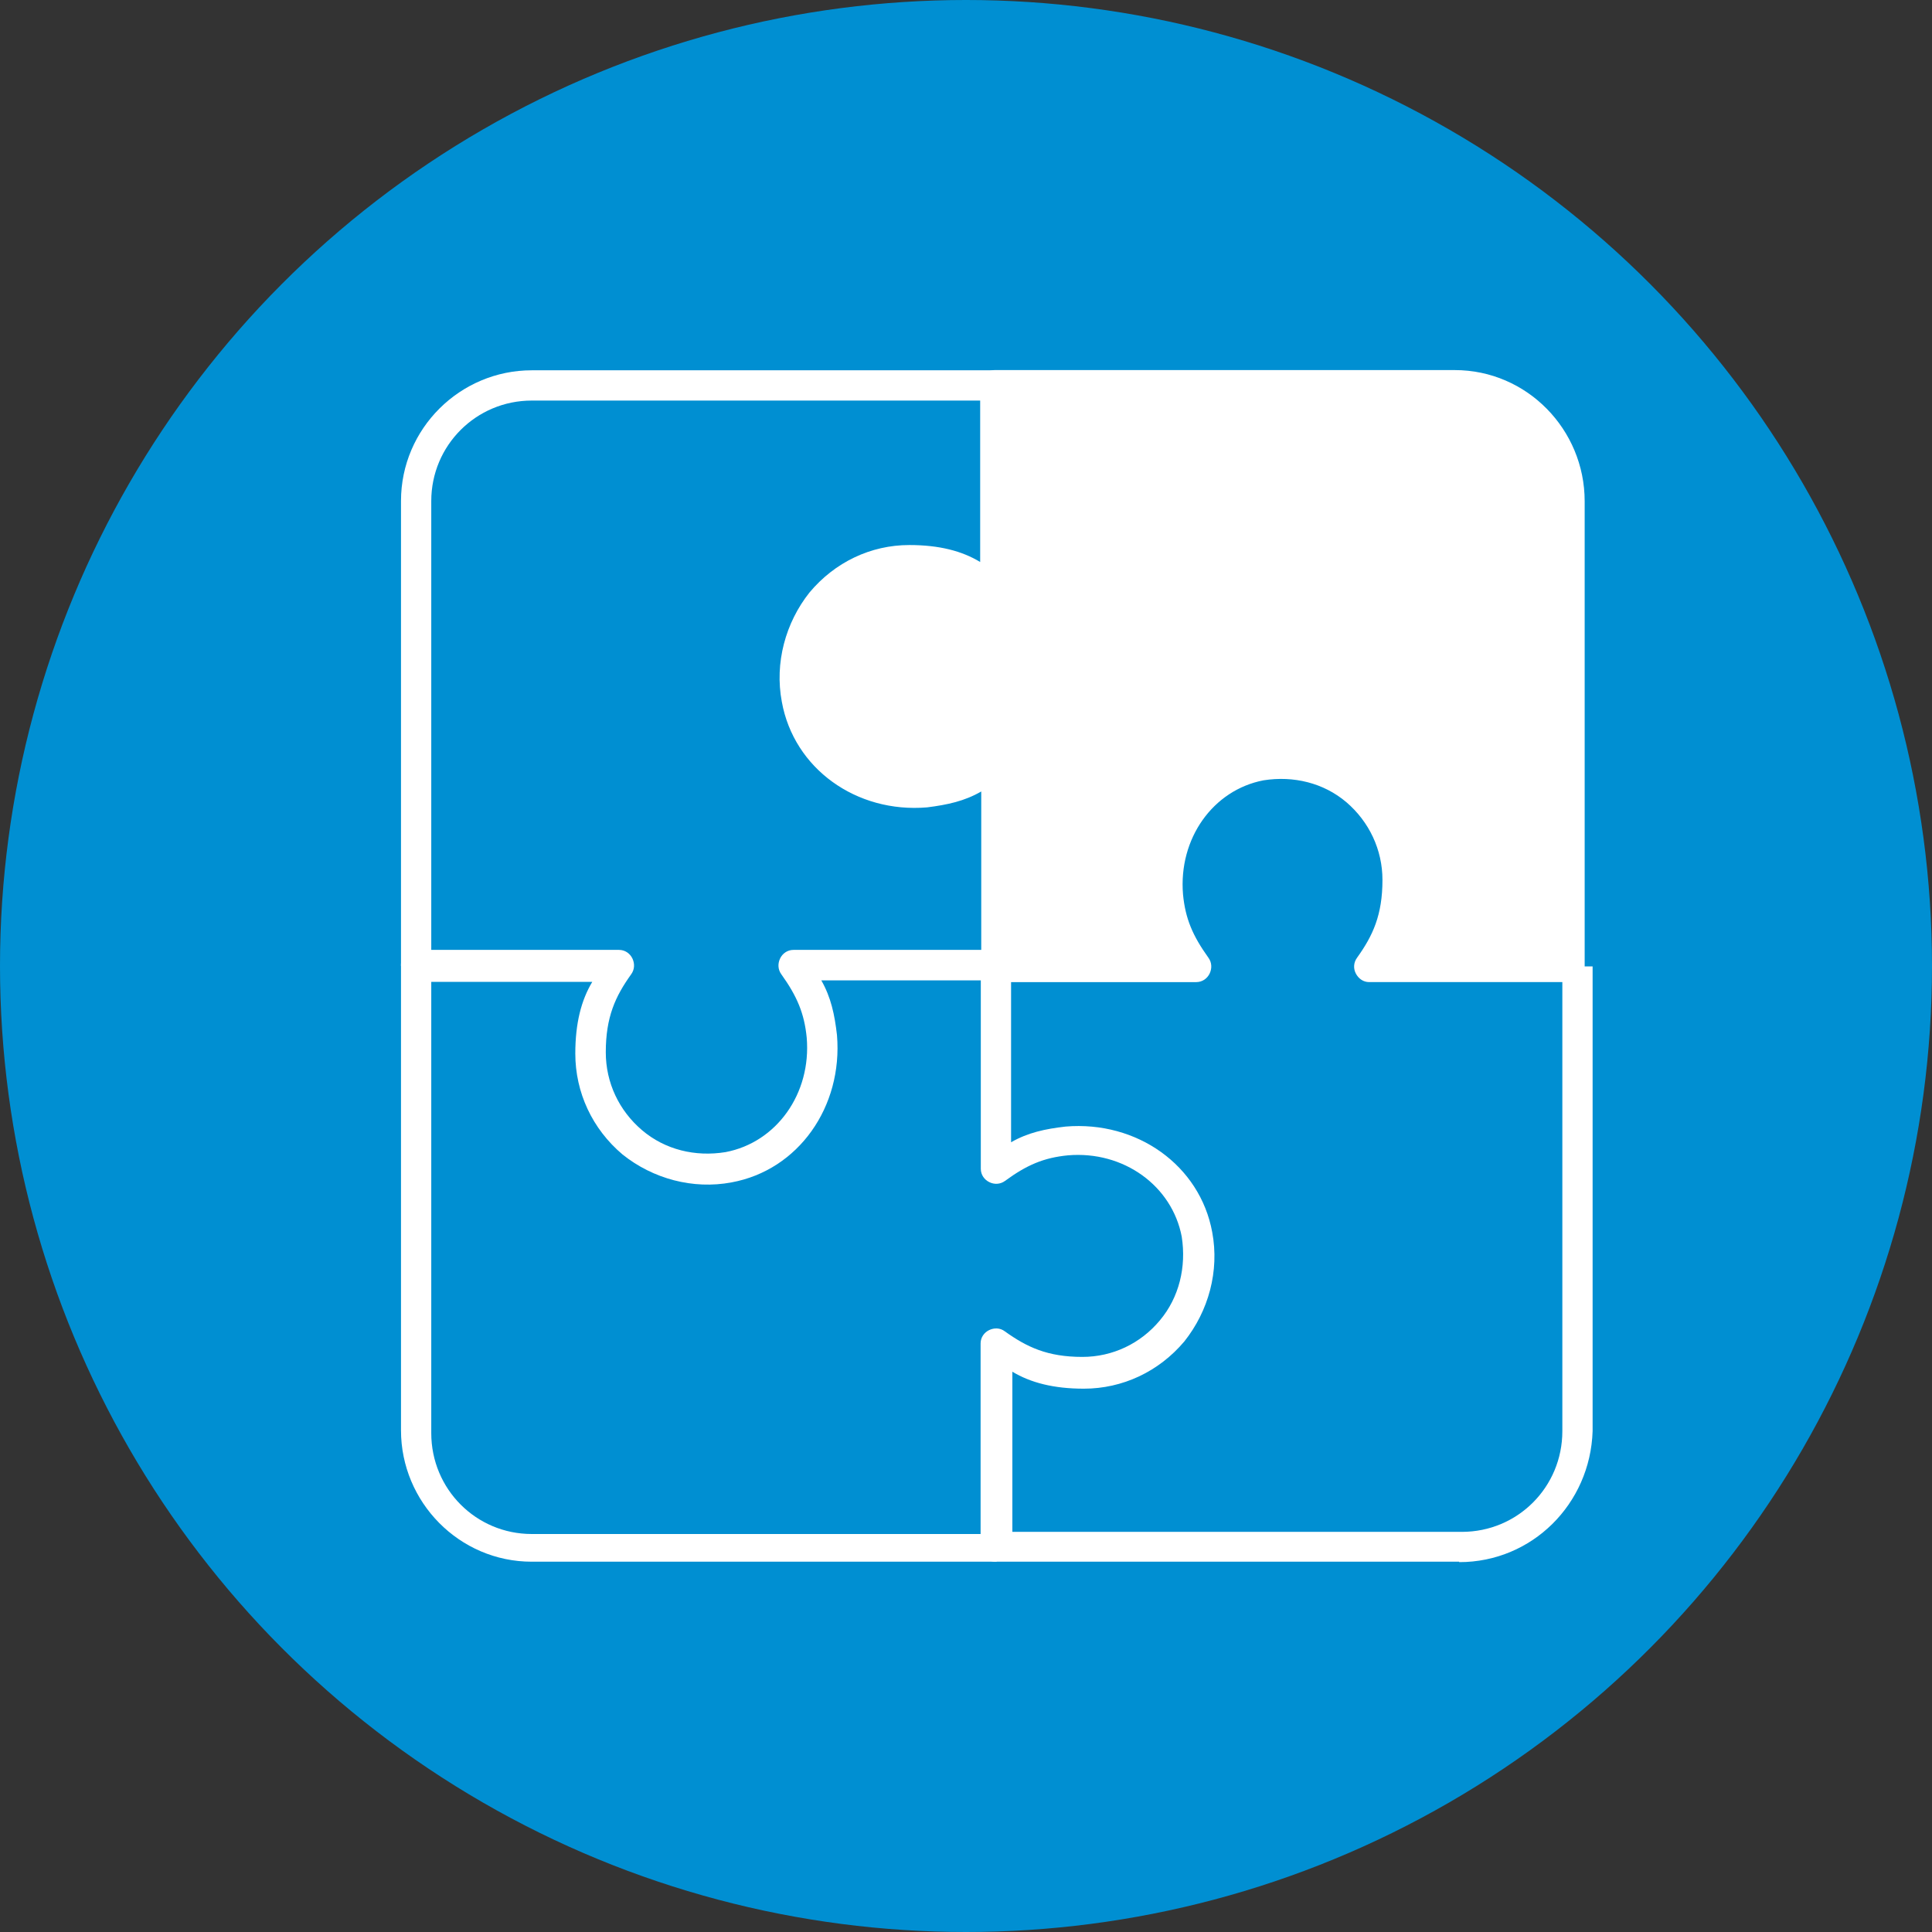
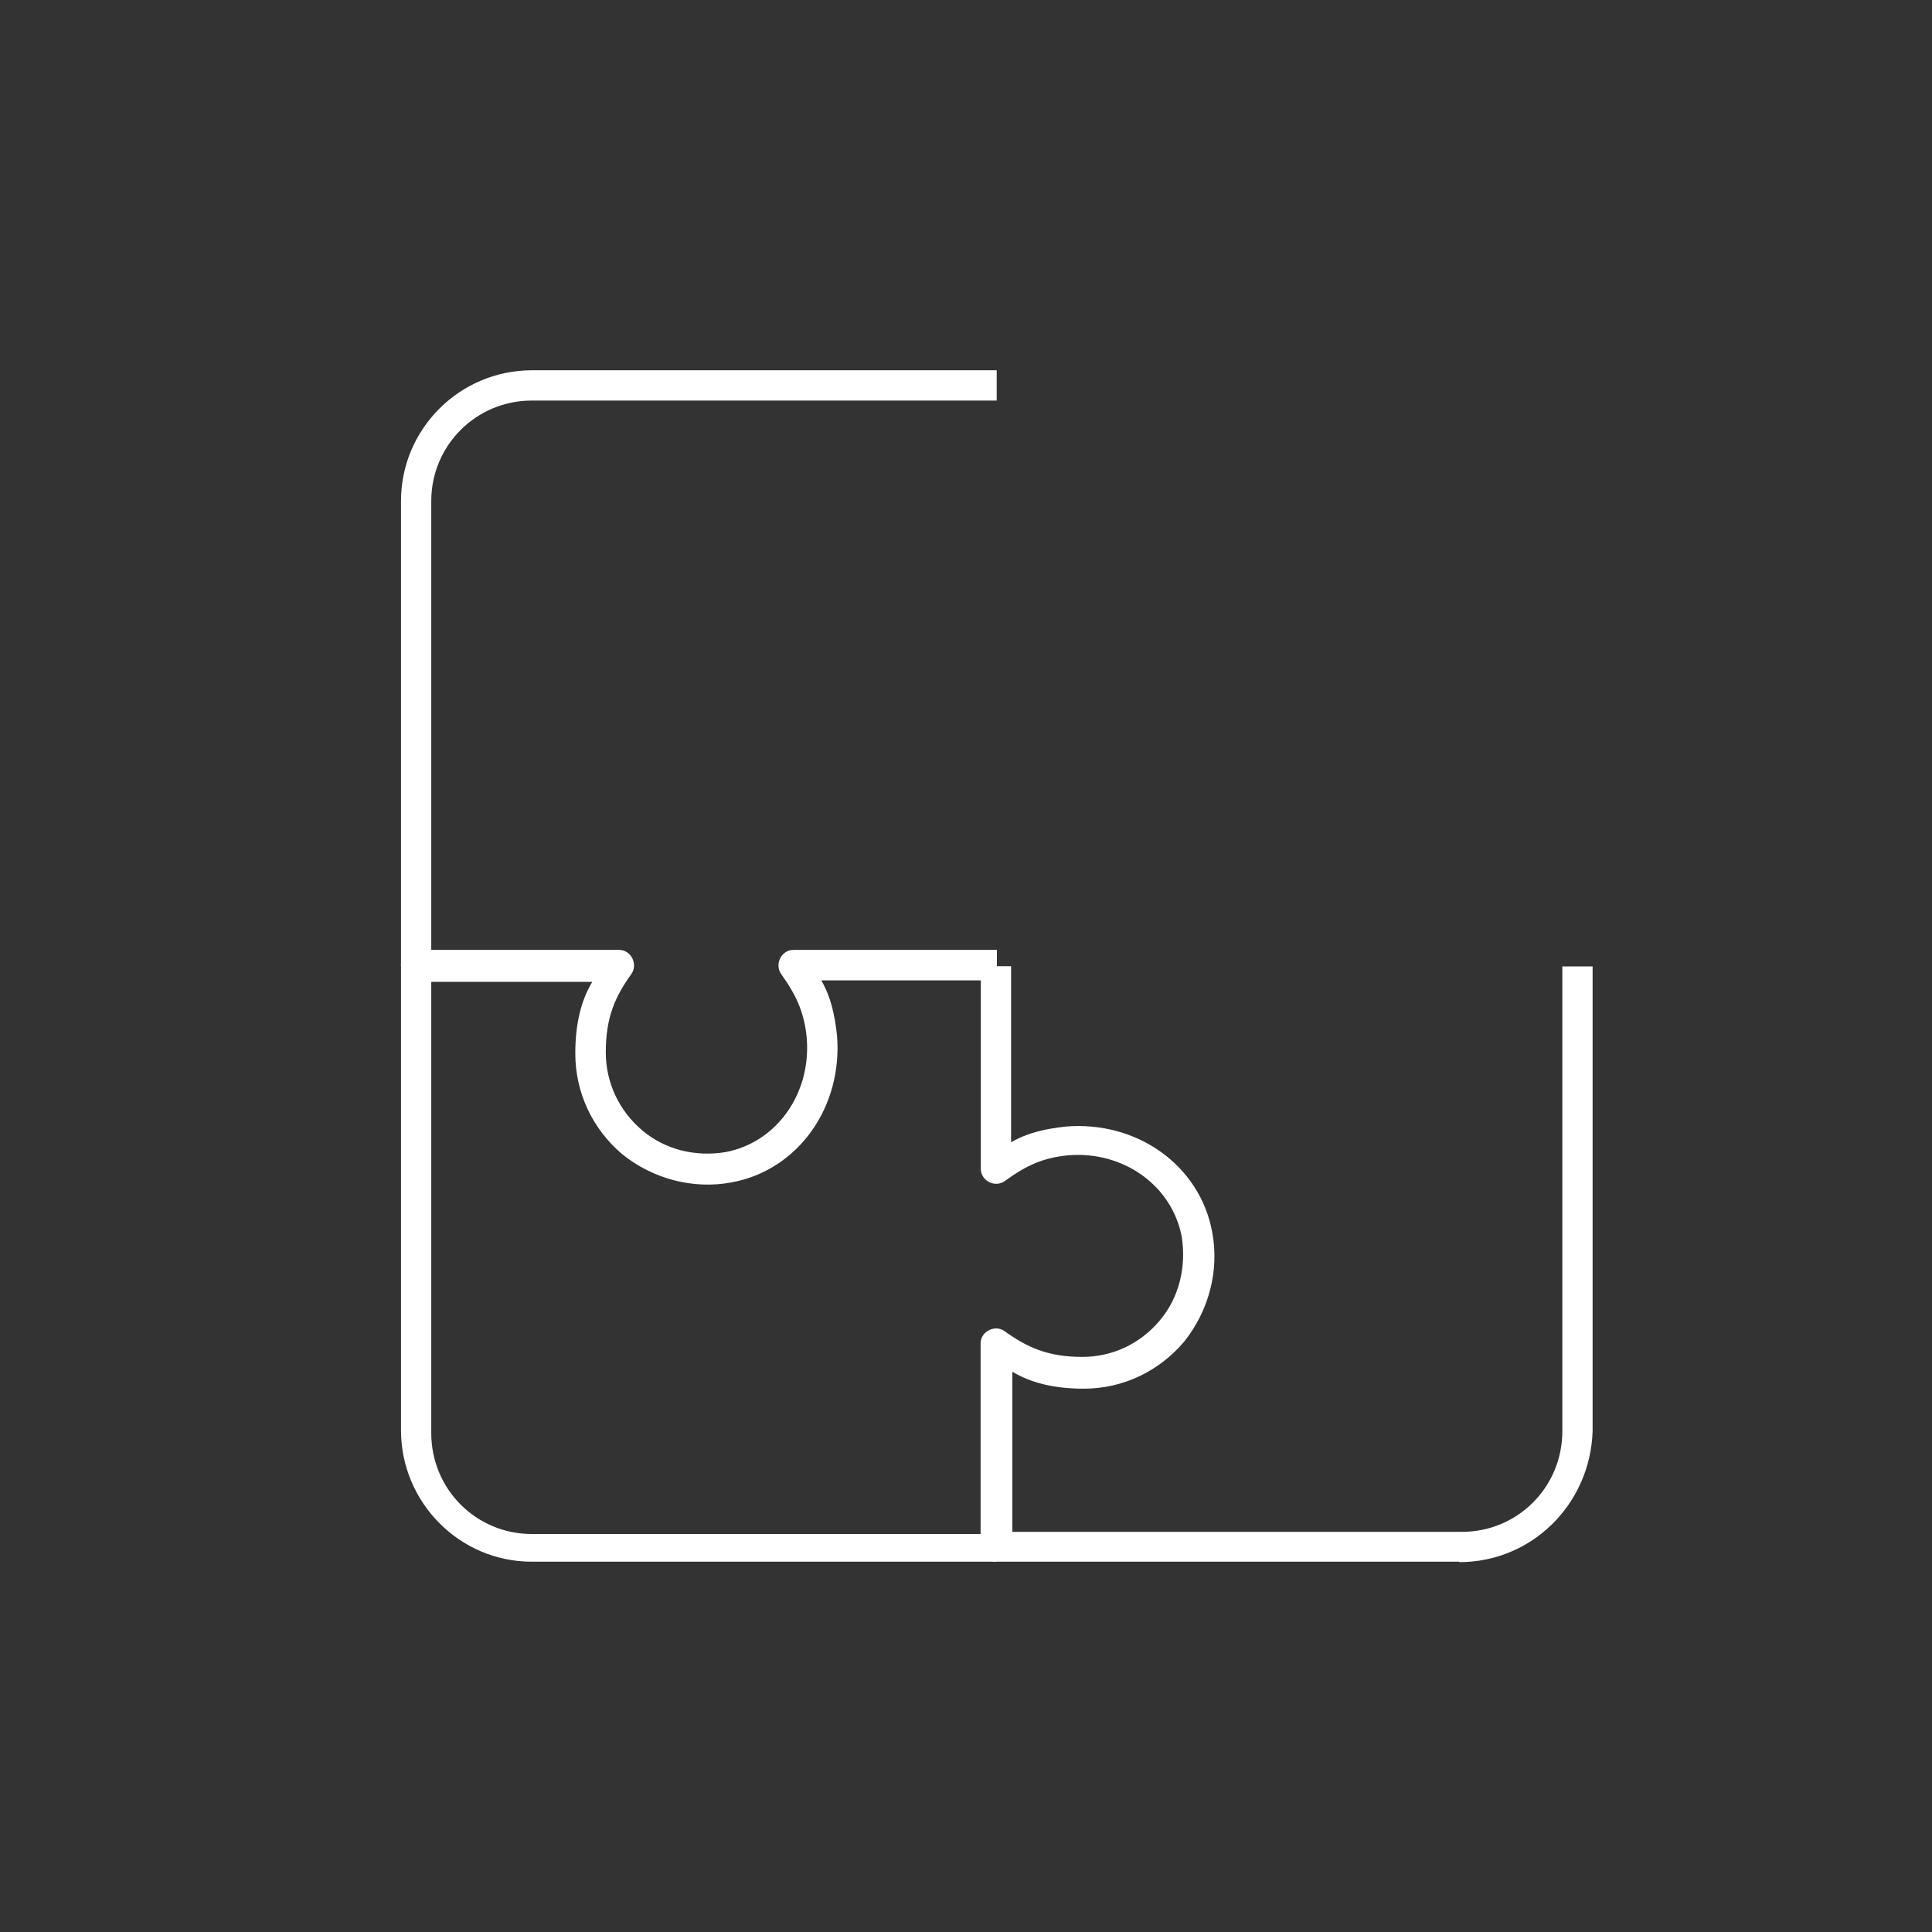
<svg xmlns="http://www.w3.org/2000/svg" viewBox="0 0 90 90" id="Icon">
  <rect x="0" y="0" width="90" height="90" fill="#333333" stroke="none" />
  <defs>
    <style> .cls-1 { fill: #fff; fill-rule: evenodd; } .cls-1, .cls-2 { stroke-width: 0px; } .cls-2 { fill: #008fd2; } </style>
  </defs>
-   <circle r="45" cy="45" cx="45" class="cls-2" />
  <g>
    <path d="M46.43,72.75h-21.66c-3.38,0-6.09-2.78-6.09-6.12v-21.7c0-.4.34-.68.68-.68h9.48c.28,0,.51.17.62.4.11.23.11.51-.06.74-.73,1.02-1.18,1.98-1.18,3.63,0,1.42.62,2.72,1.69,3.63,1.07.91,2.48,1.25,3.89,1.02,2.37-.45,4-2.72,3.78-5.33-.11-1.13-.45-1.93-1.18-2.95-.17-.23-.17-.51-.06-.74.11-.23.34-.4.62-.4h9.48v1.42h-8.18c.45.79.62,1.59.73,2.55.28,3.34-1.8,6.29-4.91,6.86-1.8.34-3.67-.17-5.08-1.3-1.41-1.19-2.2-2.89-2.2-4.7,0-1.42.28-2.49.79-3.34h-7.5v21.02c0,2.61,2.09,4.7,4.68,4.7h21.66v1.3Z" class="cls-1" />
    <path d="M67.97,72.75h-21.61c-.4,0-.68-.34-.68-.68v-9.49c0-.28.17-.51.4-.62.23-.11.51-.11.73.06,1.02.73,1.98,1.19,3.61,1.19,1.41,0,2.71-.62,3.61-1.7.9-1.07,1.24-2.49,1.02-3.9-.45-2.37-2.71-4.01-5.3-3.79-1.13.11-1.92.45-2.93,1.19-.23.17-.51.17-.73.06-.23-.11-.4-.34-.4-.62v-9.44h1.41v8.2c.79-.45,1.58-.62,2.54-.73,3.33-.28,6.26,1.81,6.83,4.92.34,1.81-.17,3.67-1.3,5.09-1.19,1.41-2.88,2.2-4.68,2.2-1.41,0-2.48-.28-3.33-.79v7.46h20.94c2.6,0,4.68-2.09,4.68-4.69v-21.65h1.41v21.65c-.11,3.39-2.82,6.1-6.21,6.1Z" class="cls-1" />
    <path d="M20.09,45h-1.41v-21.66c0-3.38,2.76-6.09,6.09-6.09h21.66v1.41h-21.66c-2.59,0-4.68,2.09-4.68,4.68v21.66Z" class="cls-1" />
-     <path d="M67.98,18h-21.51v9.45c-1.18-.9-2.25-1.35-4.04-1.35-3.31,0-5.9,2.98-5.28,6.41.51,2.81,3.2,4.61,6.07,4.33,1.35-.11,2.3-.56,3.26-1.29v9.45h9.44c-.73-1.01-1.18-1.97-1.29-3.26-.22-2.87,1.52-5.51,4.32-6.08,3.43-.62,6.4,1.97,6.4,5.29,0,1.74-.45,2.87-1.35,4.05h9.44v-21.6c-.06-2.98-2.47-5.4-5.45-5.4Z" class="cls-1" />
-     <path d="M65.07,44.34h7.39v-20.98c0-2.6-2.07-4.69-4.65-4.69h-20.77v8.76c0,.28-.17.51-.39.62-.22.11-.5.11-.73-.06-1.01-.74-1.96-1.19-3.58-1.19-1.4,0-2.69.62-3.58,1.7-.9,1.07-1.23,2.49-1.01,3.9.45,2.38,2.69,4.01,5.26,3.79,1.12-.11,1.9-.45,2.91-1.19.22-.17.5-.17.73-.06.22.11.39.34.39.62v8.76h7.39c-.45-.79-.62-1.58-.73-2.54-.28-3.34,1.79-6.28,4.87-6.84,1.79-.34,3.64.17,5.04,1.3,1.4,1.19,2.18,2.88,2.18,4.69,0,1.47-.28,2.49-.73,3.39ZM73.18,45.75h-9.4c-.28,0-.5-.17-.62-.4s-.11-.51.06-.74c.73-1.02,1.18-1.98,1.18-3.62,0-1.41-.62-2.71-1.68-3.62-1.06-.9-2.46-1.24-3.86-1.02-2.35.45-3.97,2.71-3.75,5.32.11,1.13.45,1.92,1.18,2.94.17.23.17.51.06.74-.11.23-.34.4-.62.4h-9.35c-.39,0-.67-.34-.67-.74v-8.14c-.78.45-1.57.62-2.52.74-3.3.28-6.21-1.81-6.77-4.92-.34-1.81.17-3.68,1.29-5.09,1.18-1.41,2.85-2.21,4.65-2.21,1.4,0,2.46.28,3.3.79v-8.26c0-.4.34-.68.67-.68h21.44c3.36,0,6.05,2.77,6.05,6.11v21.71c.06.34-.22.68-.62.68Z" class="cls-1" />
  </g>
</svg>